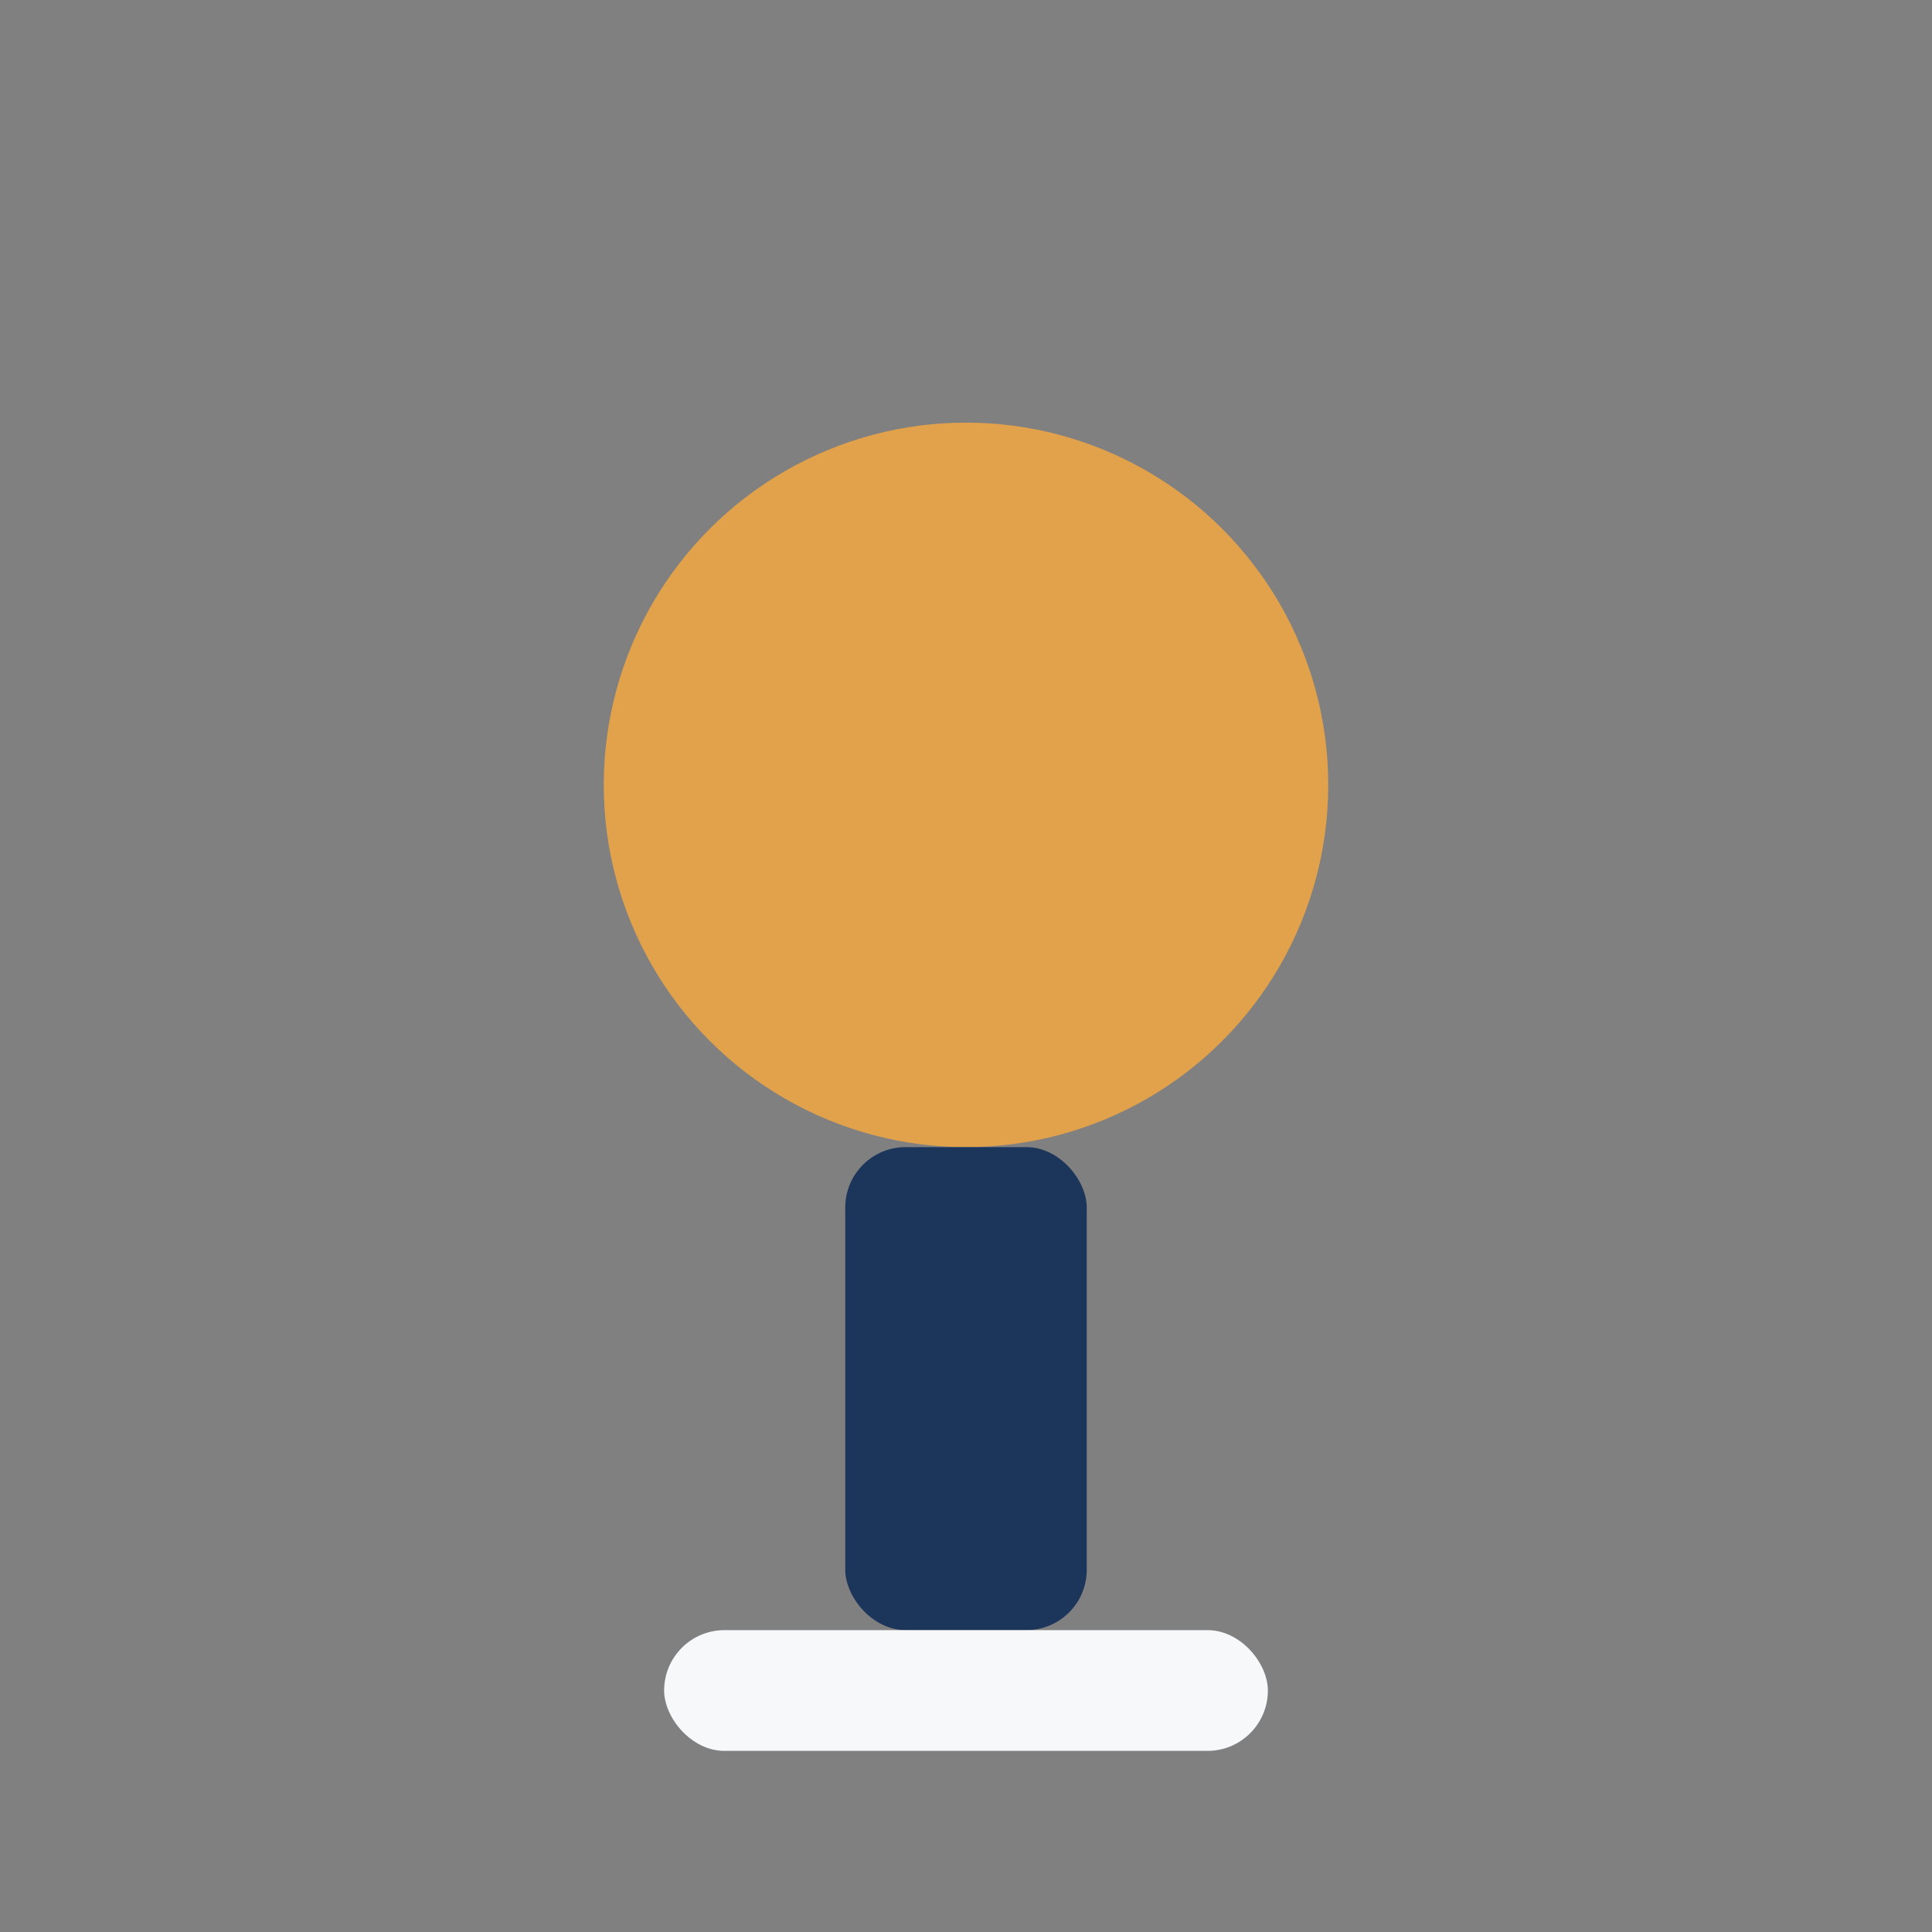
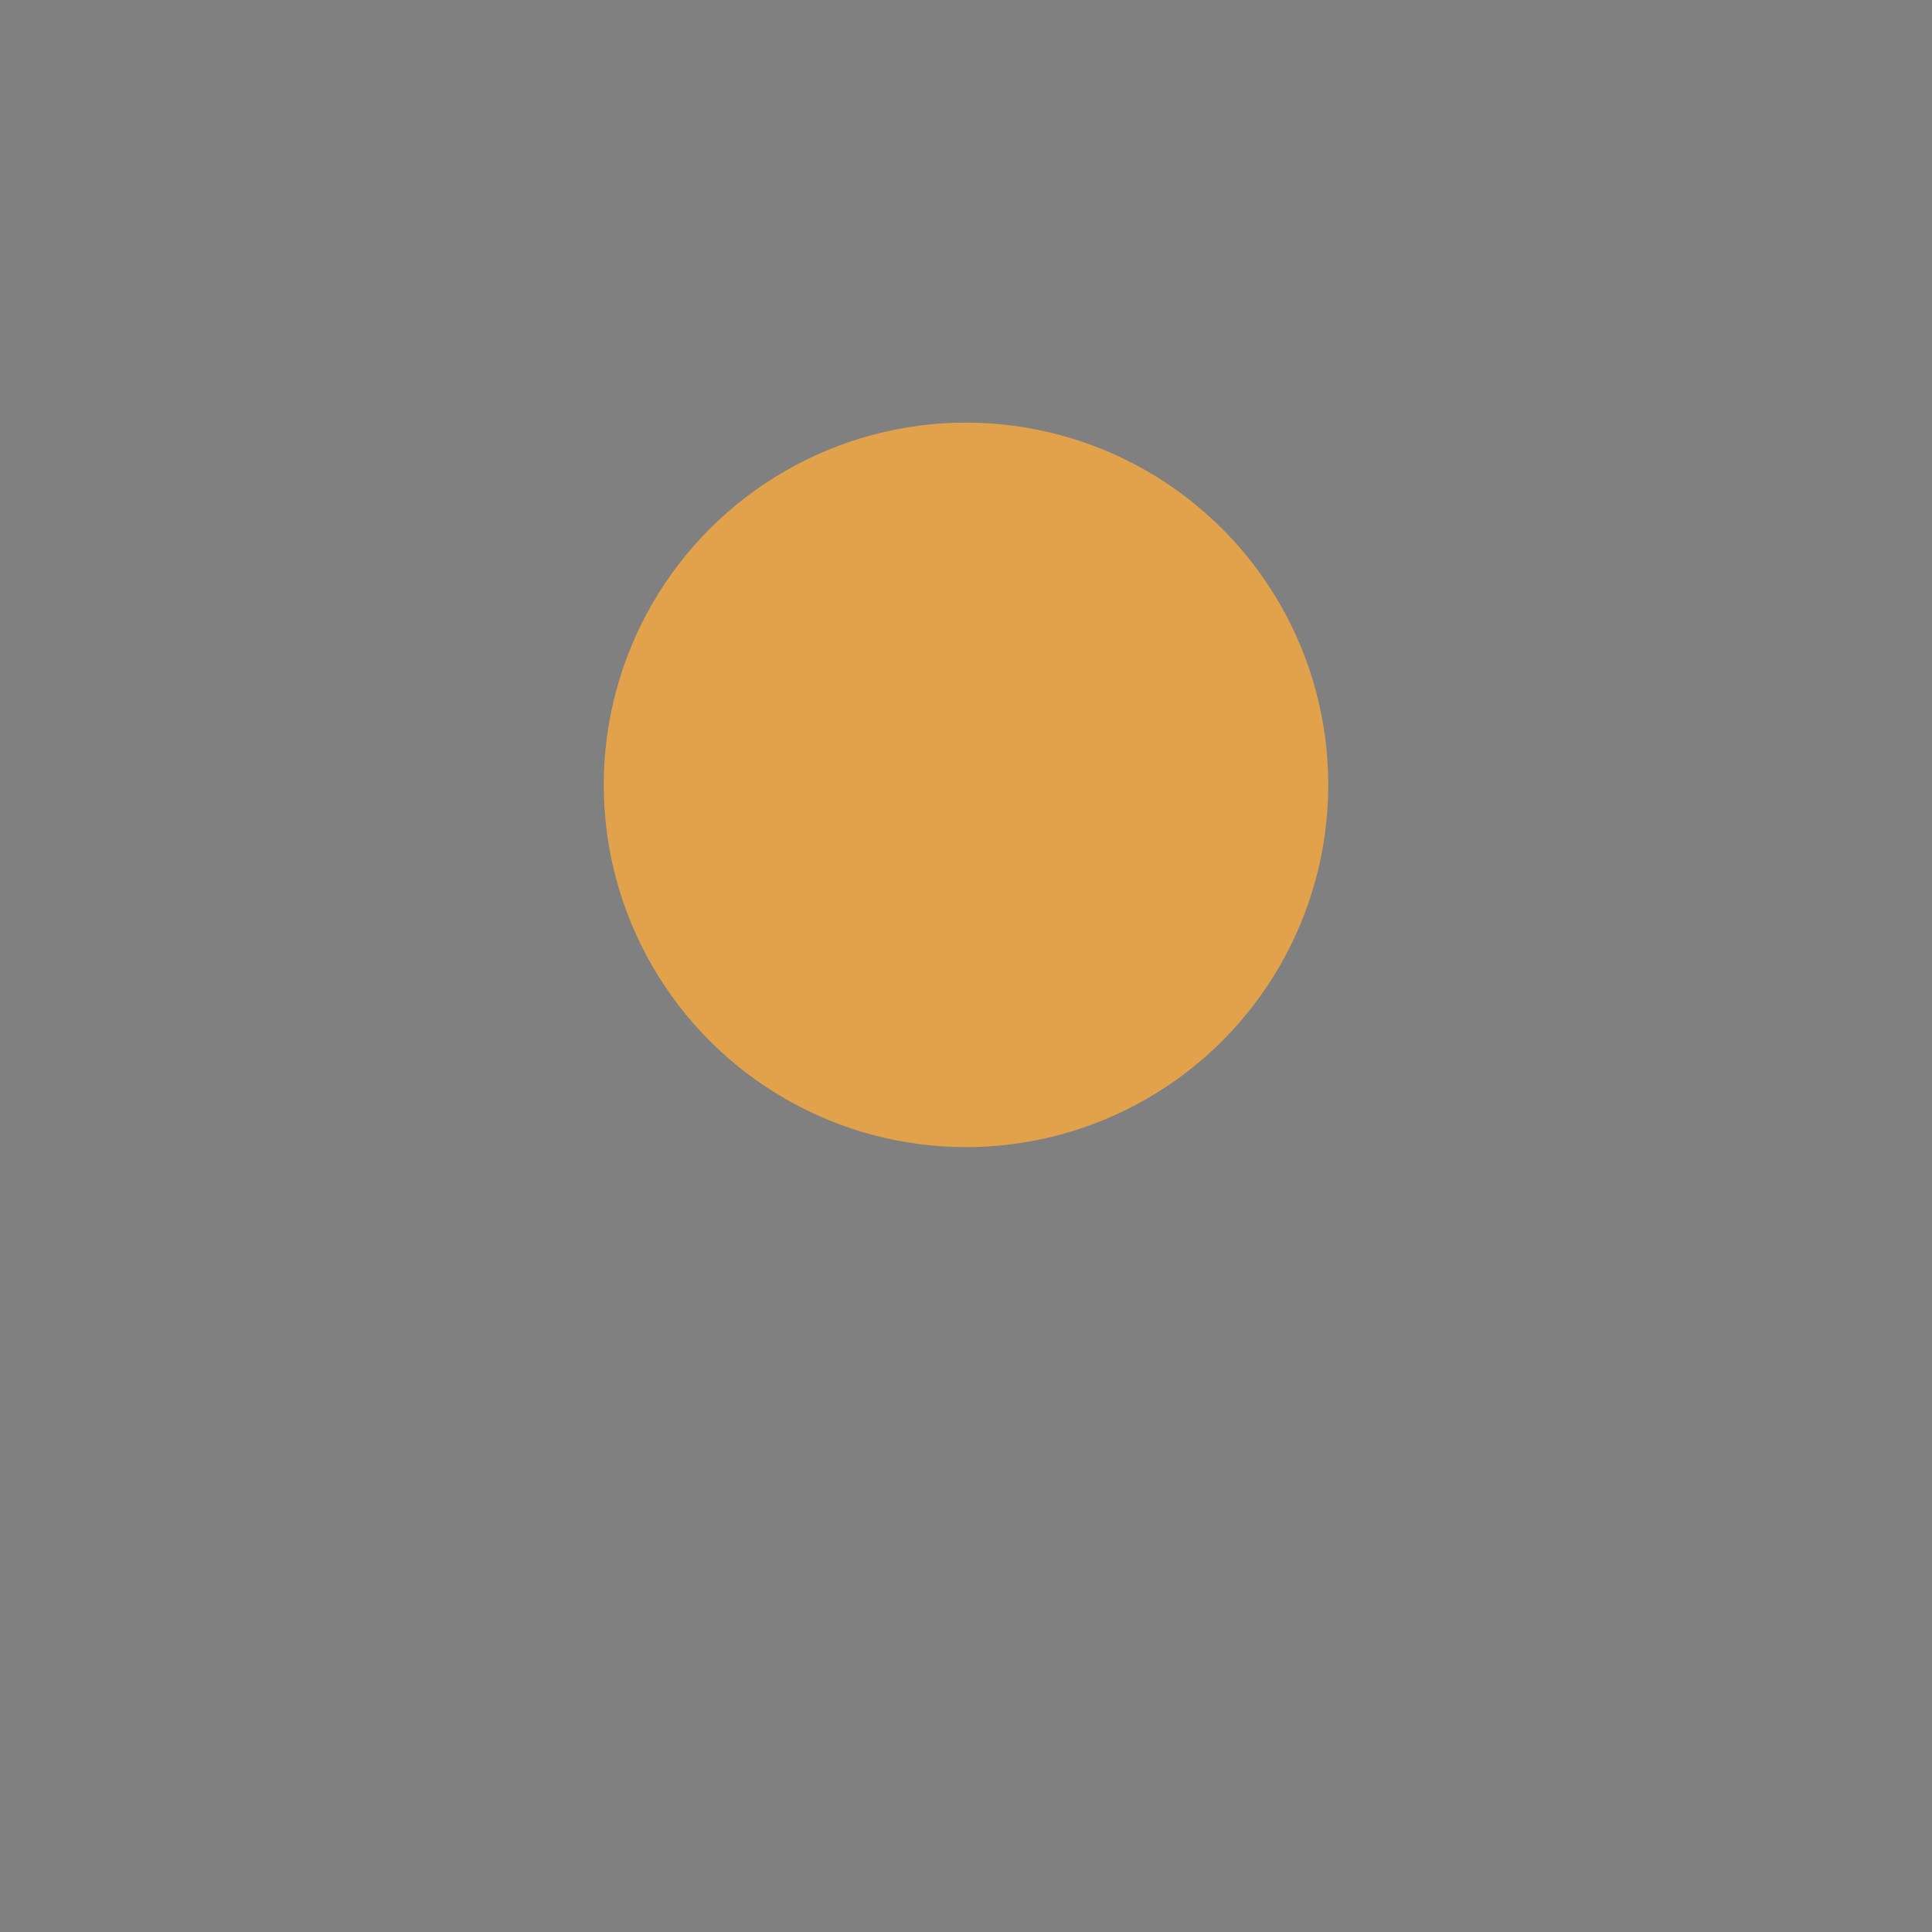
<svg xmlns="http://www.w3.org/2000/svg" width="32" height="32" viewBox="0 0 32 32">
  <rect x="0" y="0" width="32" height="32" fill="#808080" stroke="none" />
  <circle cx="16" cy="13" r="6" fill="#E2A14B" />
-   <rect x="14" y="19" width="4" height="8" rx="1" fill="#1C355A" />
-   <rect x="11" y="27" width="10" height="2" rx="1" fill="#F6F8FA" />
</svg>